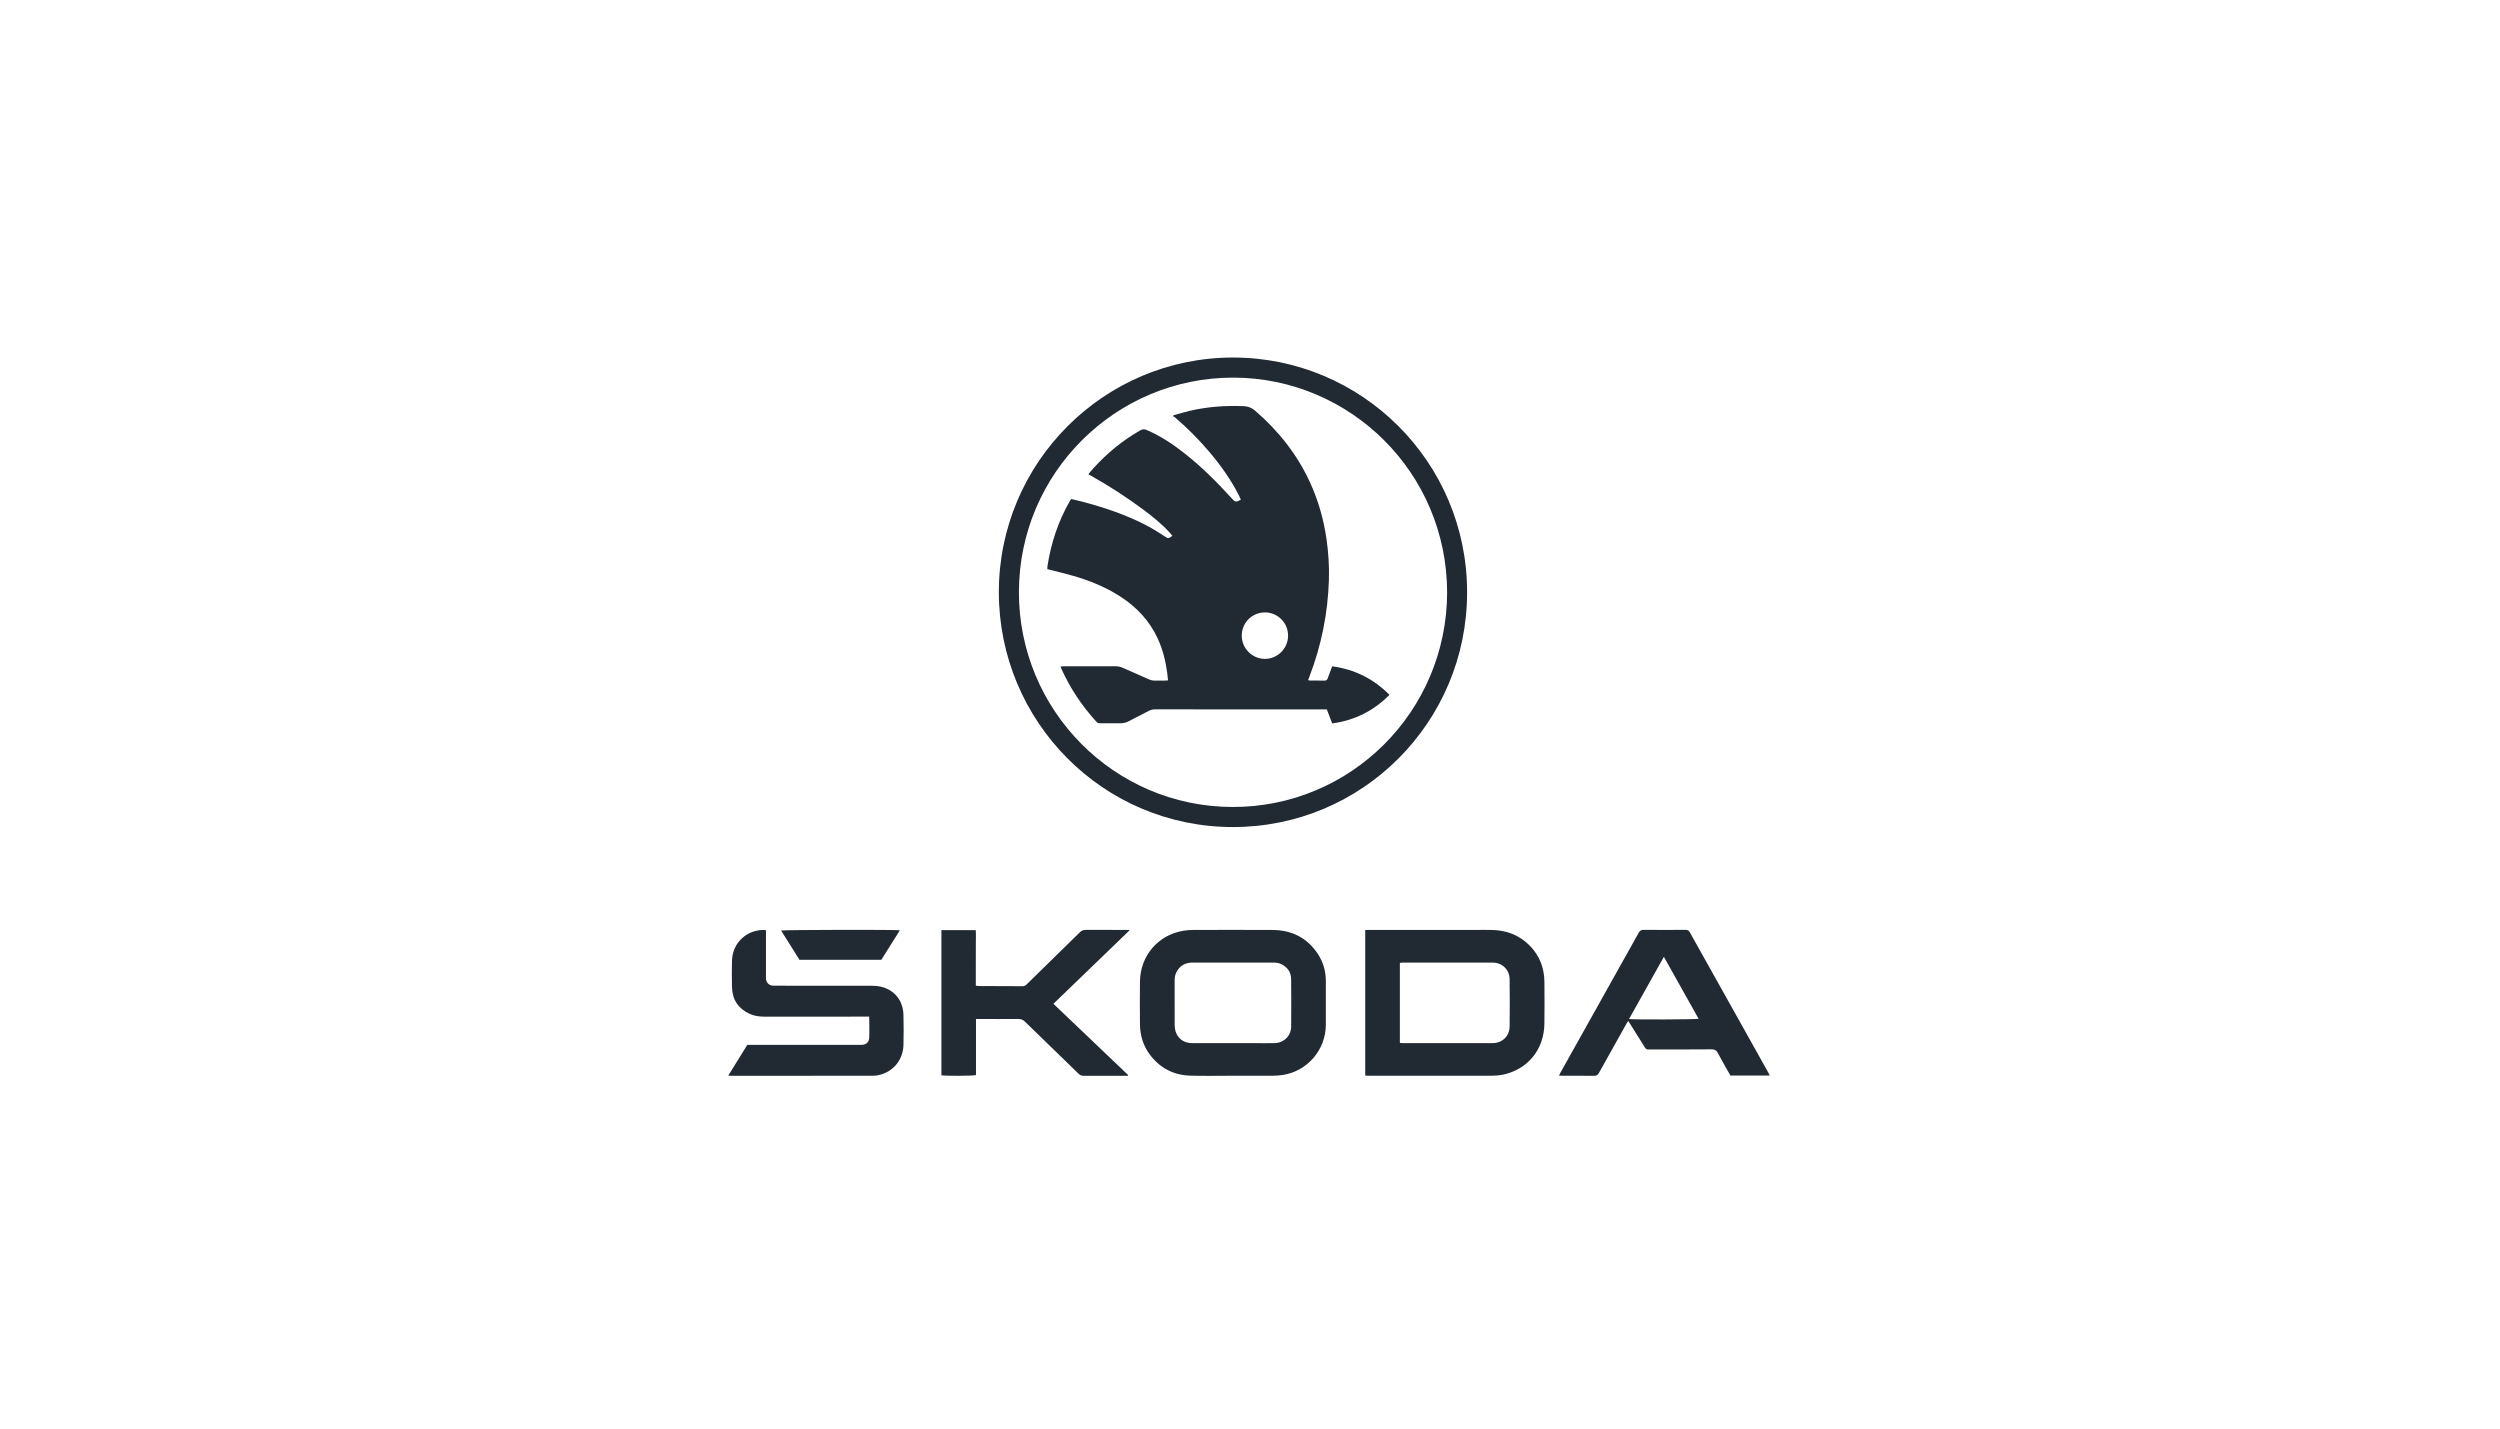
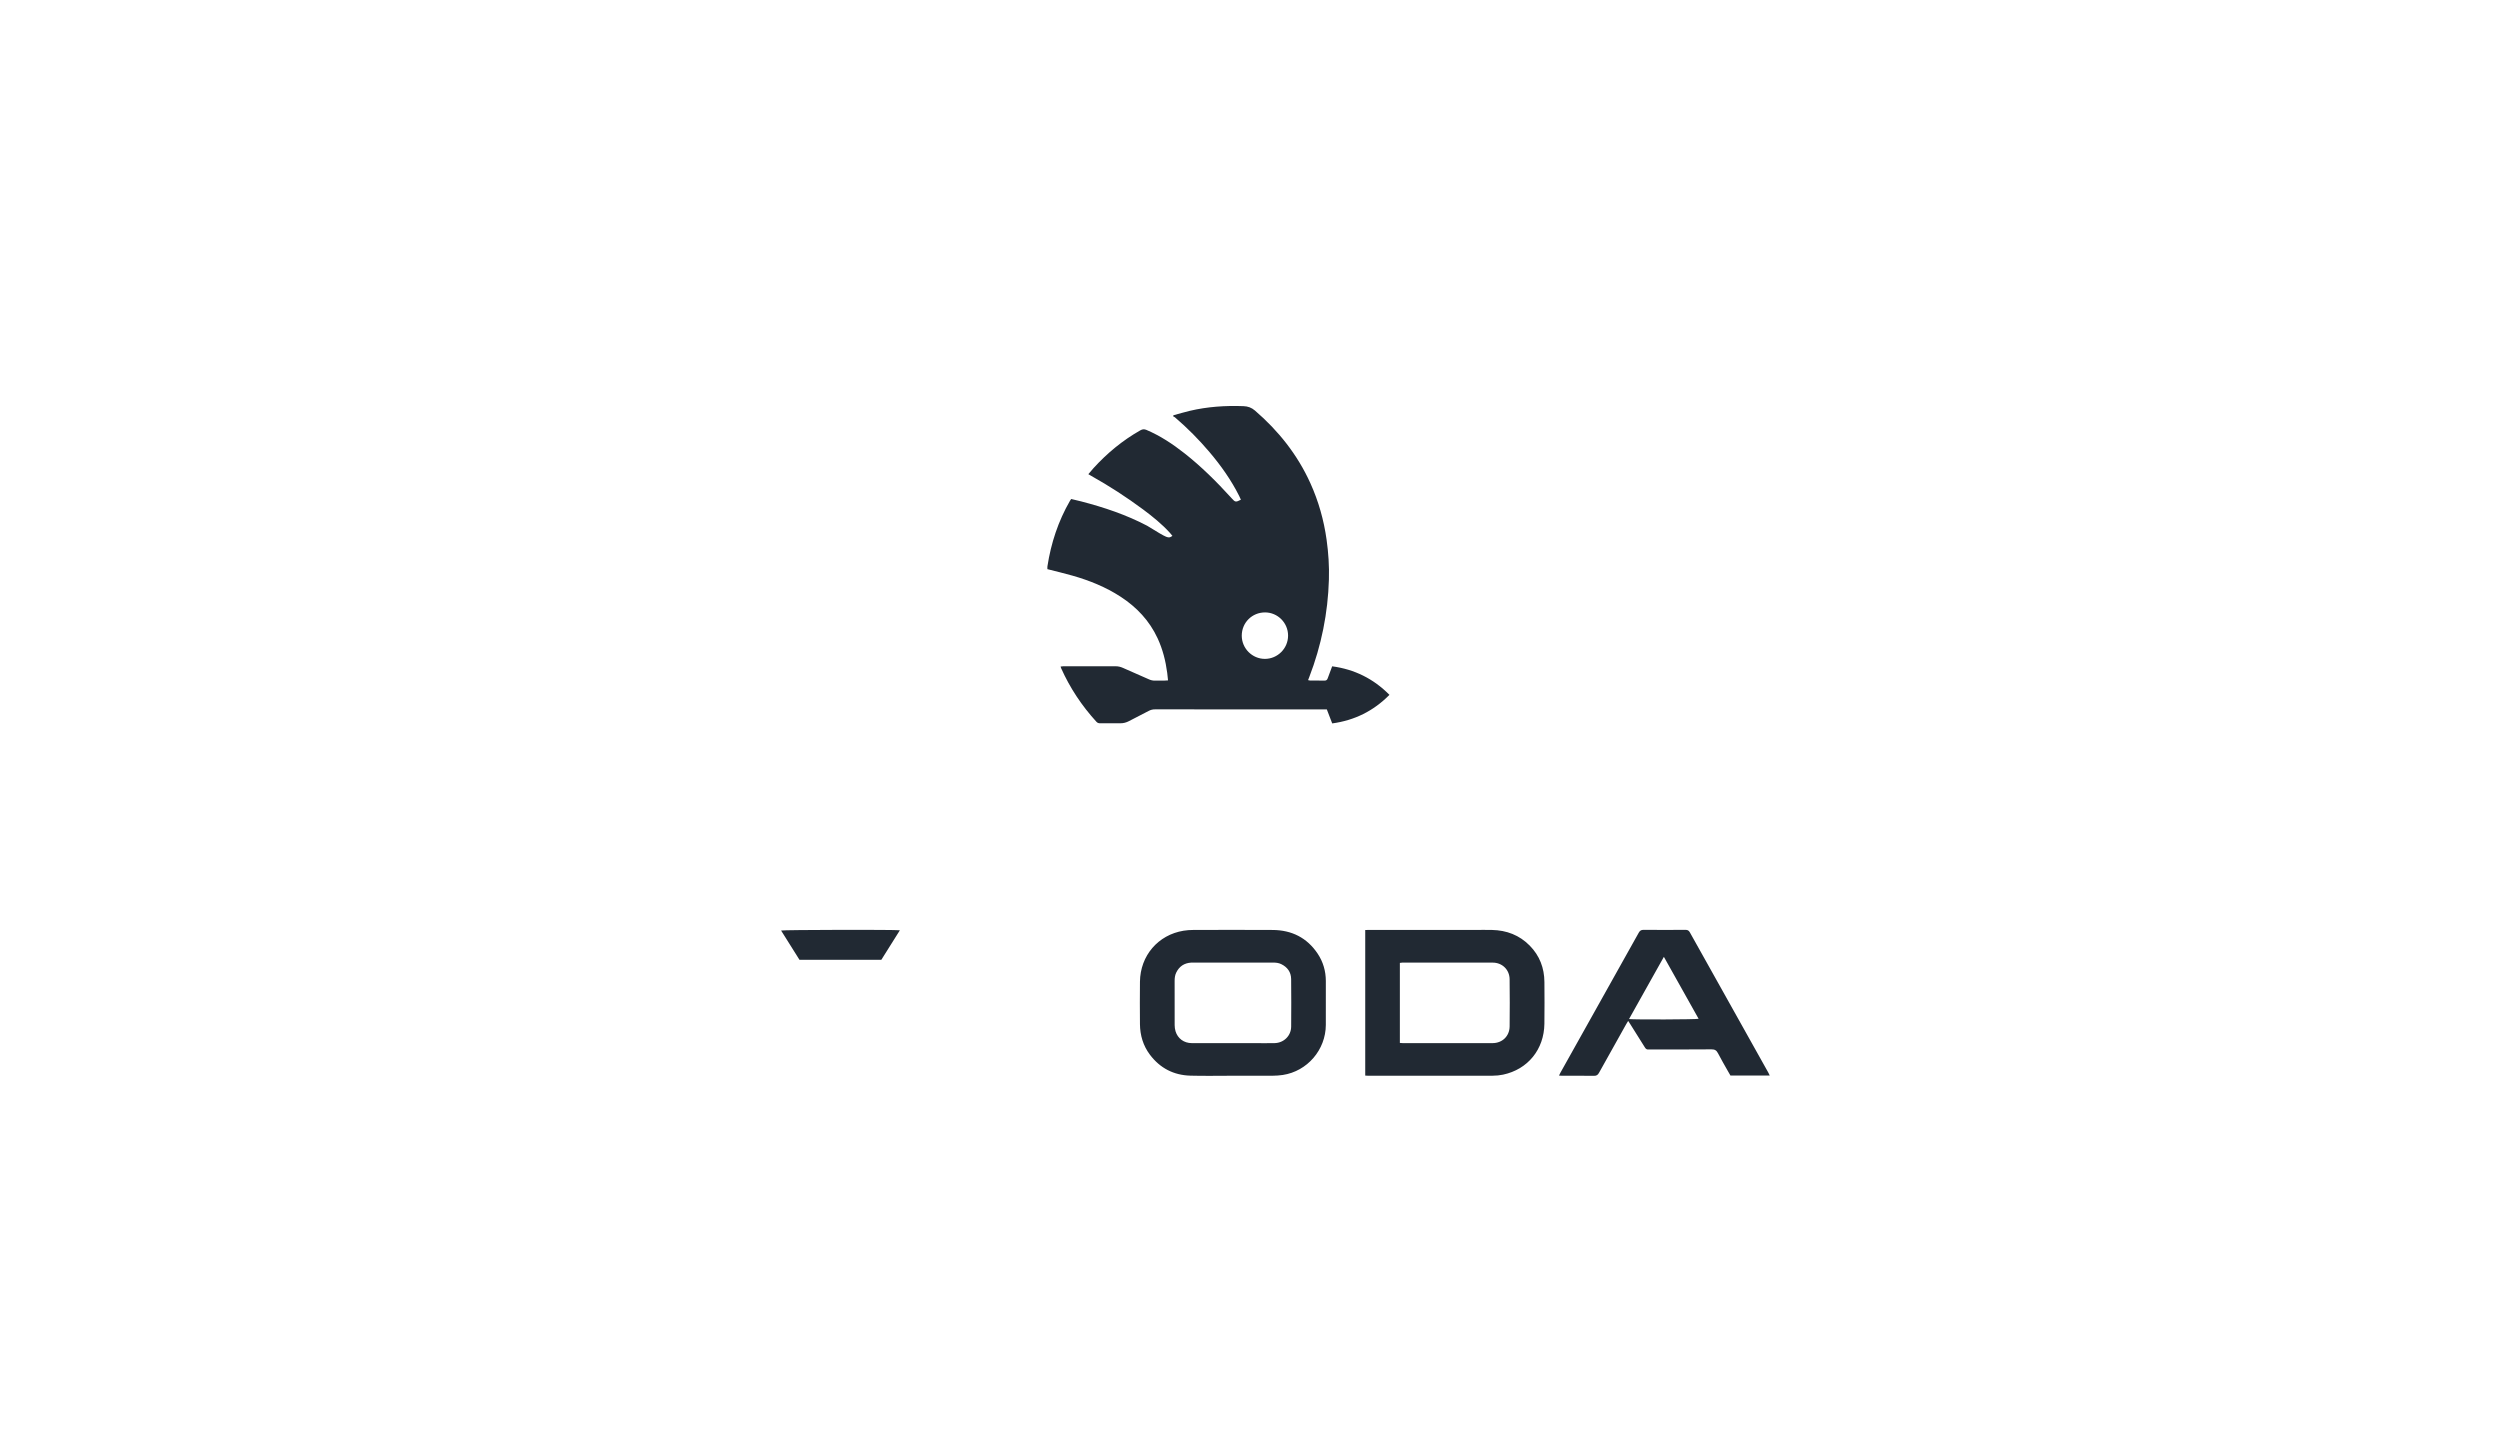
<svg xmlns="http://www.w3.org/2000/svg" width="100%" height="100%" viewBox="0 0 420 240" version="1.1" xml:space="preserve" style="fill-rule:evenodd;clip-rule:evenodd;stroke-linejoin:round;stroke-miterlimit:2;">
  <g transform="matrix(1,0,0,1,-6930,0)">
    <g id="logo-skoda-SVG" transform="matrix(0.164,0,0,0.159,5710.52,-75.172)">
      <rect x="7435.59" y="473.778" width="2560.89" height="1512.62" style="fill:none;" />
      <g transform="matrix(0.979,0,0,0.979,182.377,25.739)">
        <g transform="matrix(6.097,0,0,6.303,7433.34,539.958)">
-           <path d="M167.438,88.167C167.449,65.995 185.465,47.996 207.643,48C229.667,48.004 247.831,65.84 247.802,88.26C247.772,110.478 229.796,128.424 207.575,128.397C185.304,128.372 167.449,110.319 167.438,88.167ZM244.375,88.226C244.335,67.648 227.698,51.488 207.722,51.441C187.489,51.395 170.918,67.777 170.886,88.148C170.854,108.357 187.167,124.888 207.501,124.96C227.745,125.03 244.314,108.705 244.375,88.226ZM189.572,170.988L189.072,170.988C186.728,170.988 184.385,170.979 182.043,170.994C181.69,171.01 181.346,170.872 181.102,170.617C178.051,167.65 174.983,164.703 171.935,161.732C171.586,161.391 171.236,161.253 170.751,161.257C168.558,161.278 166.364,161.268 164.171,161.268L163.516,161.268L163.516,170.865C163.052,171.015 158.162,171.034 157.583,170.899L157.583,146.044L163.472,146.044C163.529,146.814 163.487,147.591 163.491,148.369C163.495,149.174 163.489,149.982 163.487,150.787C163.485,151.575 163.485,152.361 163.485,153.15L163.485,155.548C163.65,155.576 163.79,155.618 163.927,155.618C166.458,155.629 168.988,155.631 171.52,155.648C171.812,155.65 172.007,155.536 172.207,155.343C175.25,152.368 178.303,149.403 181.338,146.419C181.645,146.116 181.948,146 182.372,146.002C184.658,146.019 186.945,146.01 189.233,146.01L189.78,146.01L189.837,146.114C185.514,150.278 181.189,154.44 176.805,158.661C181.088,162.753 185.368,166.796 189.629,170.859L189.572,170.988ZM124.272,165.692L143.403,165.692C143.572,165.692 143.74,165.696 143.909,165.69C144.693,165.669 145.178,165.217 145.202,164.433C145.227,163.59 145.214,162.747 145.21,161.903C145.21,161.573 145.193,161.24 145.183,160.858L144.399,160.858C138.698,160.858 133,160.854 127.3,160.863C126.389,160.865 125.501,160.767 124.668,160.384C122.731,159.492 121.701,157.968 121.646,155.836C121.602,154.299 121.602,152.76 121.648,151.223C121.748,148.167 124.236,145.919 127.283,146.023C127.319,146.025 127.353,146.044 127.472,146.082L127.472,153.851C127.472,154.02 127.465,154.188 127.476,154.357C127.514,155.033 127.98,155.506 128.656,155.557C128.824,155.569 128.993,155.561 129.163,155.561C134.636,155.561 140.112,155.557 145.585,155.569C146.143,155.571 146.715,155.616 147.255,155.747C149.554,156.307 151.008,158.131 151.069,160.56C151.112,162.266 151.11,163.974 151.072,165.677C151.01,168.332 149.247,170.401 146.66,170.903C146.312,170.971 145.952,170.983 145.598,170.983C137.592,170.988 129.586,170.988 121.583,170.985C121.42,170.985 121.259,170.968 121,170.954L124.272,165.692Z" style="fill:rgb(33,41,51);fill-rule:nonzero;" />
-         </g>
+           </g>
        <g transform="matrix(6.097,0,0,6.303,7433.34,539.958)">
-           <path d="M150.455,146.072L147.27,151.131L133.227,151.131L130.069,146.115C130.506,145.99 149.546,145.949 150.455,146.072ZM261.071,154.941C261.054,152.532 260.253,150.423 258.547,148.696C256.769,146.897 254.576,146.069 252.074,146.016C251.137,145.997 250.2,146.011 249.262,146.011L231.042,146.011C230.807,146.011 230.572,146.022 230.319,146.026L230.319,170.953C230.546,170.965 230.711,170.982 230.877,170.982C237.98,170.982 245.085,170.987 252.188,170.974C252.787,170.973 253.385,170.913 253.972,170.792C258.221,169.895 261.012,166.473 261.067,162.08C261.101,159.703 261.088,157.323 261.071,154.941ZM255.1,162.544C255.08,164.203 253.839,165.392 252.173,165.394C247.037,165.405 241.902,165.399 236.765,165.396C236.619,165.396 236.471,165.375 236.263,165.36L236.263,151.657C236.409,151.637 236.551,151.606 236.691,151.606C241.864,151.604 247.039,151.595 252.211,151.61C253.832,151.614 255.076,152.82 255.097,154.445C255.133,157.145 255.133,159.845 255.1,162.544ZM223.558,154.745C223.552,153.052 223.094,151.479 222.155,150.074C220.32,147.335 217.688,146.042 214.434,146.019C209.897,145.989 205.36,146.006 200.823,146.016C200.261,146.016 199.7,146.06 199.145,146.146C194.765,146.86 191.709,150.418 191.658,154.88C191.634,157.299 191.634,159.717 191.658,162.136C191.675,164.06 192.205,165.84 193.374,167.387C195.112,169.686 197.454,170.888 200.319,170.966C202.734,171.032 205.154,170.979 207.572,170.979L207.572,170.983C209.859,170.983 212.147,170.992 214.434,170.977C215.014,170.975 215.593,170.932 216.167,170.848C220.373,170.216 223.541,166.54 223.556,162.278C223.569,159.769 223.567,157.258 223.558,154.745ZM217.608,162.566C217.597,164.137 216.353,165.359 214.768,165.393C213.681,165.416 212.594,165.399 211.509,165.399L207.631,165.399C205.271,165.399 202.91,165.408 200.55,165.395C199.208,165.389 198.144,164.613 197.763,163.363C197.663,163.022 197.613,162.668 197.613,162.312C197.6,159.782 197.604,157.252 197.608,154.724C197.608,154.234 197.668,153.751 197.888,153.304C198.405,152.255 199.246,151.691 200.412,151.611C200.505,151.604 200.598,151.607 200.694,151.607C205.303,151.607 209.912,151.609 214.52,151.604C214.995,151.604 215.457,151.653 215.887,151.859C216.962,152.374 217.589,153.23 217.604,154.419C217.635,157.131 217.629,159.85 217.608,162.566ZM299.499,170.448C295.006,162.444 290.512,154.44 286.03,146.43C285.845,146.102 285.644,145.998 285.28,146C282.881,146.015 280.48,146.019 278.081,145.998C277.666,145.994 277.452,146.142 277.255,146.496C272.782,154.489 268.295,162.476 263.814,170.465C263.735,170.607 263.67,170.757 263.574,170.952C263.795,170.965 263.958,170.98 264.121,170.982C265.939,170.984 267.757,170.967 269.575,170.994C270.02,171.001 270.239,170.844 270.444,170.471C271.978,167.701 273.534,164.945 275.085,162.186C275.189,161.999 275.303,161.821 275.443,161.59C275.6,161.827 275.704,161.982 275.803,162.139C276.645,163.47 277.49,164.796 278.316,166.136C278.475,166.394 278.651,166.515 278.948,166.479C279.077,166.464 279.211,166.477 279.342,166.477C282.809,166.477 286.278,166.494 289.745,166.46C290.323,166.453 290.611,166.644 290.863,167.136C291.393,168.168 291.989,169.168 292.557,170.181C292.703,170.441 292.855,170.698 292.997,170.944L299.74,170.944C299.643,170.74 299.579,170.59 299.499,170.448ZM275.591,161.274C277.592,157.712 279.556,154.214 281.573,150.618L287.534,161.23C287.081,161.351 276.53,161.389 275.591,161.274ZM208.98,72.344C208.883,72.132 208.79,71.914 208.684,71.701C207.311,68.972 205.556,66.501 203.583,64.181C201.775,62.05 199.799,60.066 197.675,58.25C197.578,58.167 197.451,58.116 197.336,58.05L197.415,57.88C198.349,57.629 199.277,57.347 200.218,57.126C203.248,56.414 206.325,56.209 209.43,56.326C210.186,56.353 210.803,56.571 211.4,57.084C215.452,60.57 218.703,64.656 220.915,69.54C222.307,72.615 223.214,75.83 223.685,79.171C224.005,81.441 224.155,83.721 224.085,86.011C223.923,91.716 222.787,97.353 220.728,102.676C220.663,102.849 220.595,103.021 220.512,103.237C220.661,103.267 220.779,103.311 220.9,103.311C221.705,103.318 222.513,103.301 223.318,103.322C223.64,103.33 223.786,103.193 223.886,102.909C224.121,102.241 224.38,101.58 224.644,100.874C228.484,101.387 231.733,102.998 234.475,105.759C231.748,108.516 228.501,110.126 224.653,110.652C224.344,109.851 224.045,109.071 223.727,108.249L223.095,108.249C213.477,108.249 203.859,108.251 194.24,108.244C193.866,108.239 193.497,108.328 193.168,108.505C192.041,109.101 190.899,109.664 189.771,110.258C189.294,110.508 188.803,110.635 188.265,110.628C187.121,110.618 185.978,110.618 184.834,110.628C184.575,110.631 184.37,110.571 184.187,110.372C181.672,107.628 179.634,104.568 178.116,101.167C178.087,101.101 178.074,101.029 178.038,100.91C178.203,100.893 178.343,100.868 178.481,100.868C181.481,100.866 184.48,100.87 187.48,100.864C187.921,100.864 188.33,100.961 188.731,101.139C190.22,101.798 191.716,102.445 193.206,103.106C193.539,103.254 193.874,103.333 194.238,103.322C194.781,103.307 195.325,103.32 195.87,103.316C196.052,103.313 196.234,103.297 196.476,103.284C196.427,102.824 196.391,102.417 196.338,102.012C196.069,99.957 195.565,97.969 194.69,96.082C193.291,93.066 191.104,90.754 188.341,88.959C185.787,87.302 182.997,86.177 180.083,85.349C178.68,84.948 177.256,84.617 175.775,84.238C175.775,84.104 175.752,83.922 175.779,83.746C176.389,79.781 177.629,76.033 179.636,72.549C179.691,72.451 179.761,72.365 179.854,72.223C180.422,72.358 181.003,72.488 181.579,72.638C185.486,73.653 189.303,74.922 192.888,76.802C193.914,77.34 194.891,77.976 195.87,78.601C196.52,79.016 196.503,79.041 197.228,78.535C197.086,78.365 196.955,78.192 196.809,78.031C195.425,76.514 193.833,75.231 192.193,74.011C189.361,71.913 186.397,69.999 183.321,68.279C183.16,68.188 183.003,68.093 182.8,67.974C183.119,67.599 183.401,67.251 183.702,66.921C186.046,64.357 188.697,62.172 191.731,60.461C192.098,60.256 192.397,60.235 192.78,60.398C195.147,61.403 197.268,62.803 199.279,64.382C202.18,66.656 204.787,69.243 207.268,71.96L207.419,72.127C208.012,72.784 208.093,72.797 208.98,72.344ZM217.077,95.637C217.077,95.637 217.077,95.609 217.077,95.596C217.077,93.434 215.304,91.653 213.142,91.644C210.907,91.634 209.135,93.386 209.129,95.617C209.129,95.62 209.129,95.624 209.129,95.627C209.129,97.807 210.923,99.601 213.103,99.601C215.279,99.601 217.072,97.813 217.077,95.637Z" style="fill:rgb(33,41,51);fill-rule:nonzero;" />
+           <path d="M150.455,146.072L147.27,151.131L133.227,151.131L130.069,146.115C130.506,145.99 149.546,145.949 150.455,146.072ZM261.071,154.941C261.054,152.532 260.253,150.423 258.547,148.696C256.769,146.897 254.576,146.069 252.074,146.016C251.137,145.997 250.2,146.011 249.262,146.011L231.042,146.011C230.807,146.011 230.572,146.022 230.319,146.026L230.319,170.953C230.546,170.965 230.711,170.982 230.877,170.982C237.98,170.982 245.085,170.987 252.188,170.974C252.787,170.973 253.385,170.913 253.972,170.792C258.221,169.895 261.012,166.473 261.067,162.08C261.101,159.703 261.088,157.323 261.071,154.941ZM255.1,162.544C255.08,164.203 253.839,165.392 252.173,165.394C247.037,165.405 241.902,165.399 236.765,165.396C236.619,165.396 236.471,165.375 236.263,165.36L236.263,151.657C236.409,151.637 236.551,151.606 236.691,151.606C241.864,151.604 247.039,151.595 252.211,151.61C253.832,151.614 255.076,152.82 255.097,154.445C255.133,157.145 255.133,159.845 255.1,162.544ZM223.558,154.745C223.552,153.052 223.094,151.479 222.155,150.074C220.32,147.335 217.688,146.042 214.434,146.019C209.897,145.989 205.36,146.006 200.823,146.016C200.261,146.016 199.7,146.06 199.145,146.146C194.765,146.86 191.709,150.418 191.658,154.88C191.634,157.299 191.634,159.717 191.658,162.136C191.675,164.06 192.205,165.84 193.374,167.387C195.112,169.686 197.454,170.888 200.319,170.966C202.734,171.032 205.154,170.979 207.572,170.979L207.572,170.983C209.859,170.983 212.147,170.992 214.434,170.977C215.014,170.975 215.593,170.932 216.167,170.848C220.373,170.216 223.541,166.54 223.556,162.278C223.569,159.769 223.567,157.258 223.558,154.745ZM217.608,162.566C217.597,164.137 216.353,165.359 214.768,165.393C213.681,165.416 212.594,165.399 211.509,165.399L207.631,165.399C205.271,165.399 202.91,165.408 200.55,165.395C199.208,165.389 198.144,164.613 197.763,163.363C197.663,163.022 197.613,162.668 197.613,162.312C197.6,159.782 197.604,157.252 197.608,154.724C197.608,154.234 197.668,153.751 197.888,153.304C198.405,152.255 199.246,151.691 200.412,151.611C200.505,151.604 200.598,151.607 200.694,151.607C205.303,151.607 209.912,151.609 214.52,151.604C214.995,151.604 215.457,151.653 215.887,151.859C216.962,152.374 217.589,153.23 217.604,154.419C217.635,157.131 217.629,159.85 217.608,162.566ZM299.499,170.448C295.006,162.444 290.512,154.44 286.03,146.43C285.845,146.102 285.644,145.998 285.28,146C282.881,146.015 280.48,146.019 278.081,145.998C277.666,145.994 277.452,146.142 277.255,146.496C272.782,154.489 268.295,162.476 263.814,170.465C263.735,170.607 263.67,170.757 263.574,170.952C263.795,170.965 263.958,170.98 264.121,170.982C265.939,170.984 267.757,170.967 269.575,170.994C270.02,171.001 270.239,170.844 270.444,170.471C271.978,167.701 273.534,164.945 275.085,162.186C275.189,161.999 275.303,161.821 275.443,161.59C275.6,161.827 275.704,161.982 275.803,162.139C276.645,163.47 277.49,164.796 278.316,166.136C278.475,166.394 278.651,166.515 278.948,166.479C279.077,166.464 279.211,166.477 279.342,166.477C282.809,166.477 286.278,166.494 289.745,166.46C290.323,166.453 290.611,166.644 290.863,167.136C291.393,168.168 291.989,169.168 292.557,170.181C292.703,170.441 292.855,170.698 292.997,170.944L299.74,170.944C299.643,170.74 299.579,170.59 299.499,170.448ZM275.591,161.274C277.592,157.712 279.556,154.214 281.573,150.618L287.534,161.23C287.081,161.351 276.53,161.389 275.591,161.274ZM208.98,72.344C208.883,72.132 208.79,71.914 208.684,71.701C207.311,68.972 205.556,66.501 203.583,64.181C201.775,62.05 199.799,60.066 197.675,58.25C197.578,58.167 197.451,58.116 197.336,58.05L197.415,57.88C198.349,57.629 199.277,57.347 200.218,57.126C203.248,56.414 206.325,56.209 209.43,56.326C210.186,56.353 210.803,56.571 211.4,57.084C215.452,60.57 218.703,64.656 220.915,69.54C222.307,72.615 223.214,75.83 223.685,79.171C224.005,81.441 224.155,83.721 224.085,86.011C223.923,91.716 222.787,97.353 220.728,102.676C220.663,102.849 220.595,103.021 220.512,103.237C220.661,103.267 220.779,103.311 220.9,103.311C221.705,103.318 222.513,103.301 223.318,103.322C223.64,103.33 223.786,103.193 223.886,102.909C224.121,102.241 224.38,101.58 224.644,100.874C228.484,101.387 231.733,102.998 234.475,105.759C231.748,108.516 228.501,110.126 224.653,110.652C224.344,109.851 224.045,109.071 223.727,108.249L223.095,108.249C213.477,108.249 203.859,108.251 194.24,108.244C193.866,108.239 193.497,108.328 193.168,108.505C192.041,109.101 190.899,109.664 189.771,110.258C189.294,110.508 188.803,110.635 188.265,110.628C187.121,110.618 185.978,110.618 184.834,110.628C184.575,110.631 184.37,110.571 184.187,110.372C181.672,107.628 179.634,104.568 178.116,101.167C178.087,101.101 178.074,101.029 178.038,100.91C178.203,100.893 178.343,100.868 178.481,100.868C181.481,100.866 184.48,100.87 187.48,100.864C187.921,100.864 188.33,100.961 188.731,101.139C190.22,101.798 191.716,102.445 193.206,103.106C193.539,103.254 193.874,103.333 194.238,103.322C194.781,103.307 195.325,103.32 195.87,103.316C196.052,103.313 196.234,103.297 196.476,103.284C196.427,102.824 196.391,102.417 196.338,102.012C196.069,99.957 195.565,97.969 194.69,96.082C193.291,93.066 191.104,90.754 188.341,88.959C185.787,87.302 182.997,86.177 180.083,85.349C178.68,84.948 177.256,84.617 175.775,84.238C175.775,84.104 175.752,83.922 175.779,83.746C176.389,79.781 177.629,76.033 179.636,72.549C179.691,72.451 179.761,72.365 179.854,72.223C180.422,72.358 181.003,72.488 181.579,72.638C185.486,73.653 189.303,74.922 192.888,76.802C196.52,79.016 196.503,79.041 197.228,78.535C197.086,78.365 196.955,78.192 196.809,78.031C195.425,76.514 193.833,75.231 192.193,74.011C189.361,71.913 186.397,69.999 183.321,68.279C183.16,68.188 183.003,68.093 182.8,67.974C183.119,67.599 183.401,67.251 183.702,66.921C186.046,64.357 188.697,62.172 191.731,60.461C192.098,60.256 192.397,60.235 192.78,60.398C195.147,61.403 197.268,62.803 199.279,64.382C202.18,66.656 204.787,69.243 207.268,71.96L207.419,72.127C208.012,72.784 208.093,72.797 208.98,72.344ZM217.077,95.637C217.077,95.637 217.077,95.609 217.077,95.596C217.077,93.434 215.304,91.653 213.142,91.644C210.907,91.634 209.135,93.386 209.129,95.617C209.129,95.62 209.129,95.624 209.129,95.627C209.129,97.807 210.923,99.601 213.103,99.601C215.279,99.601 217.072,97.813 217.077,95.637Z" style="fill:rgb(33,41,51);fill-rule:nonzero;" />
        </g>
      </g>
    </g>
  </g>
</svg>